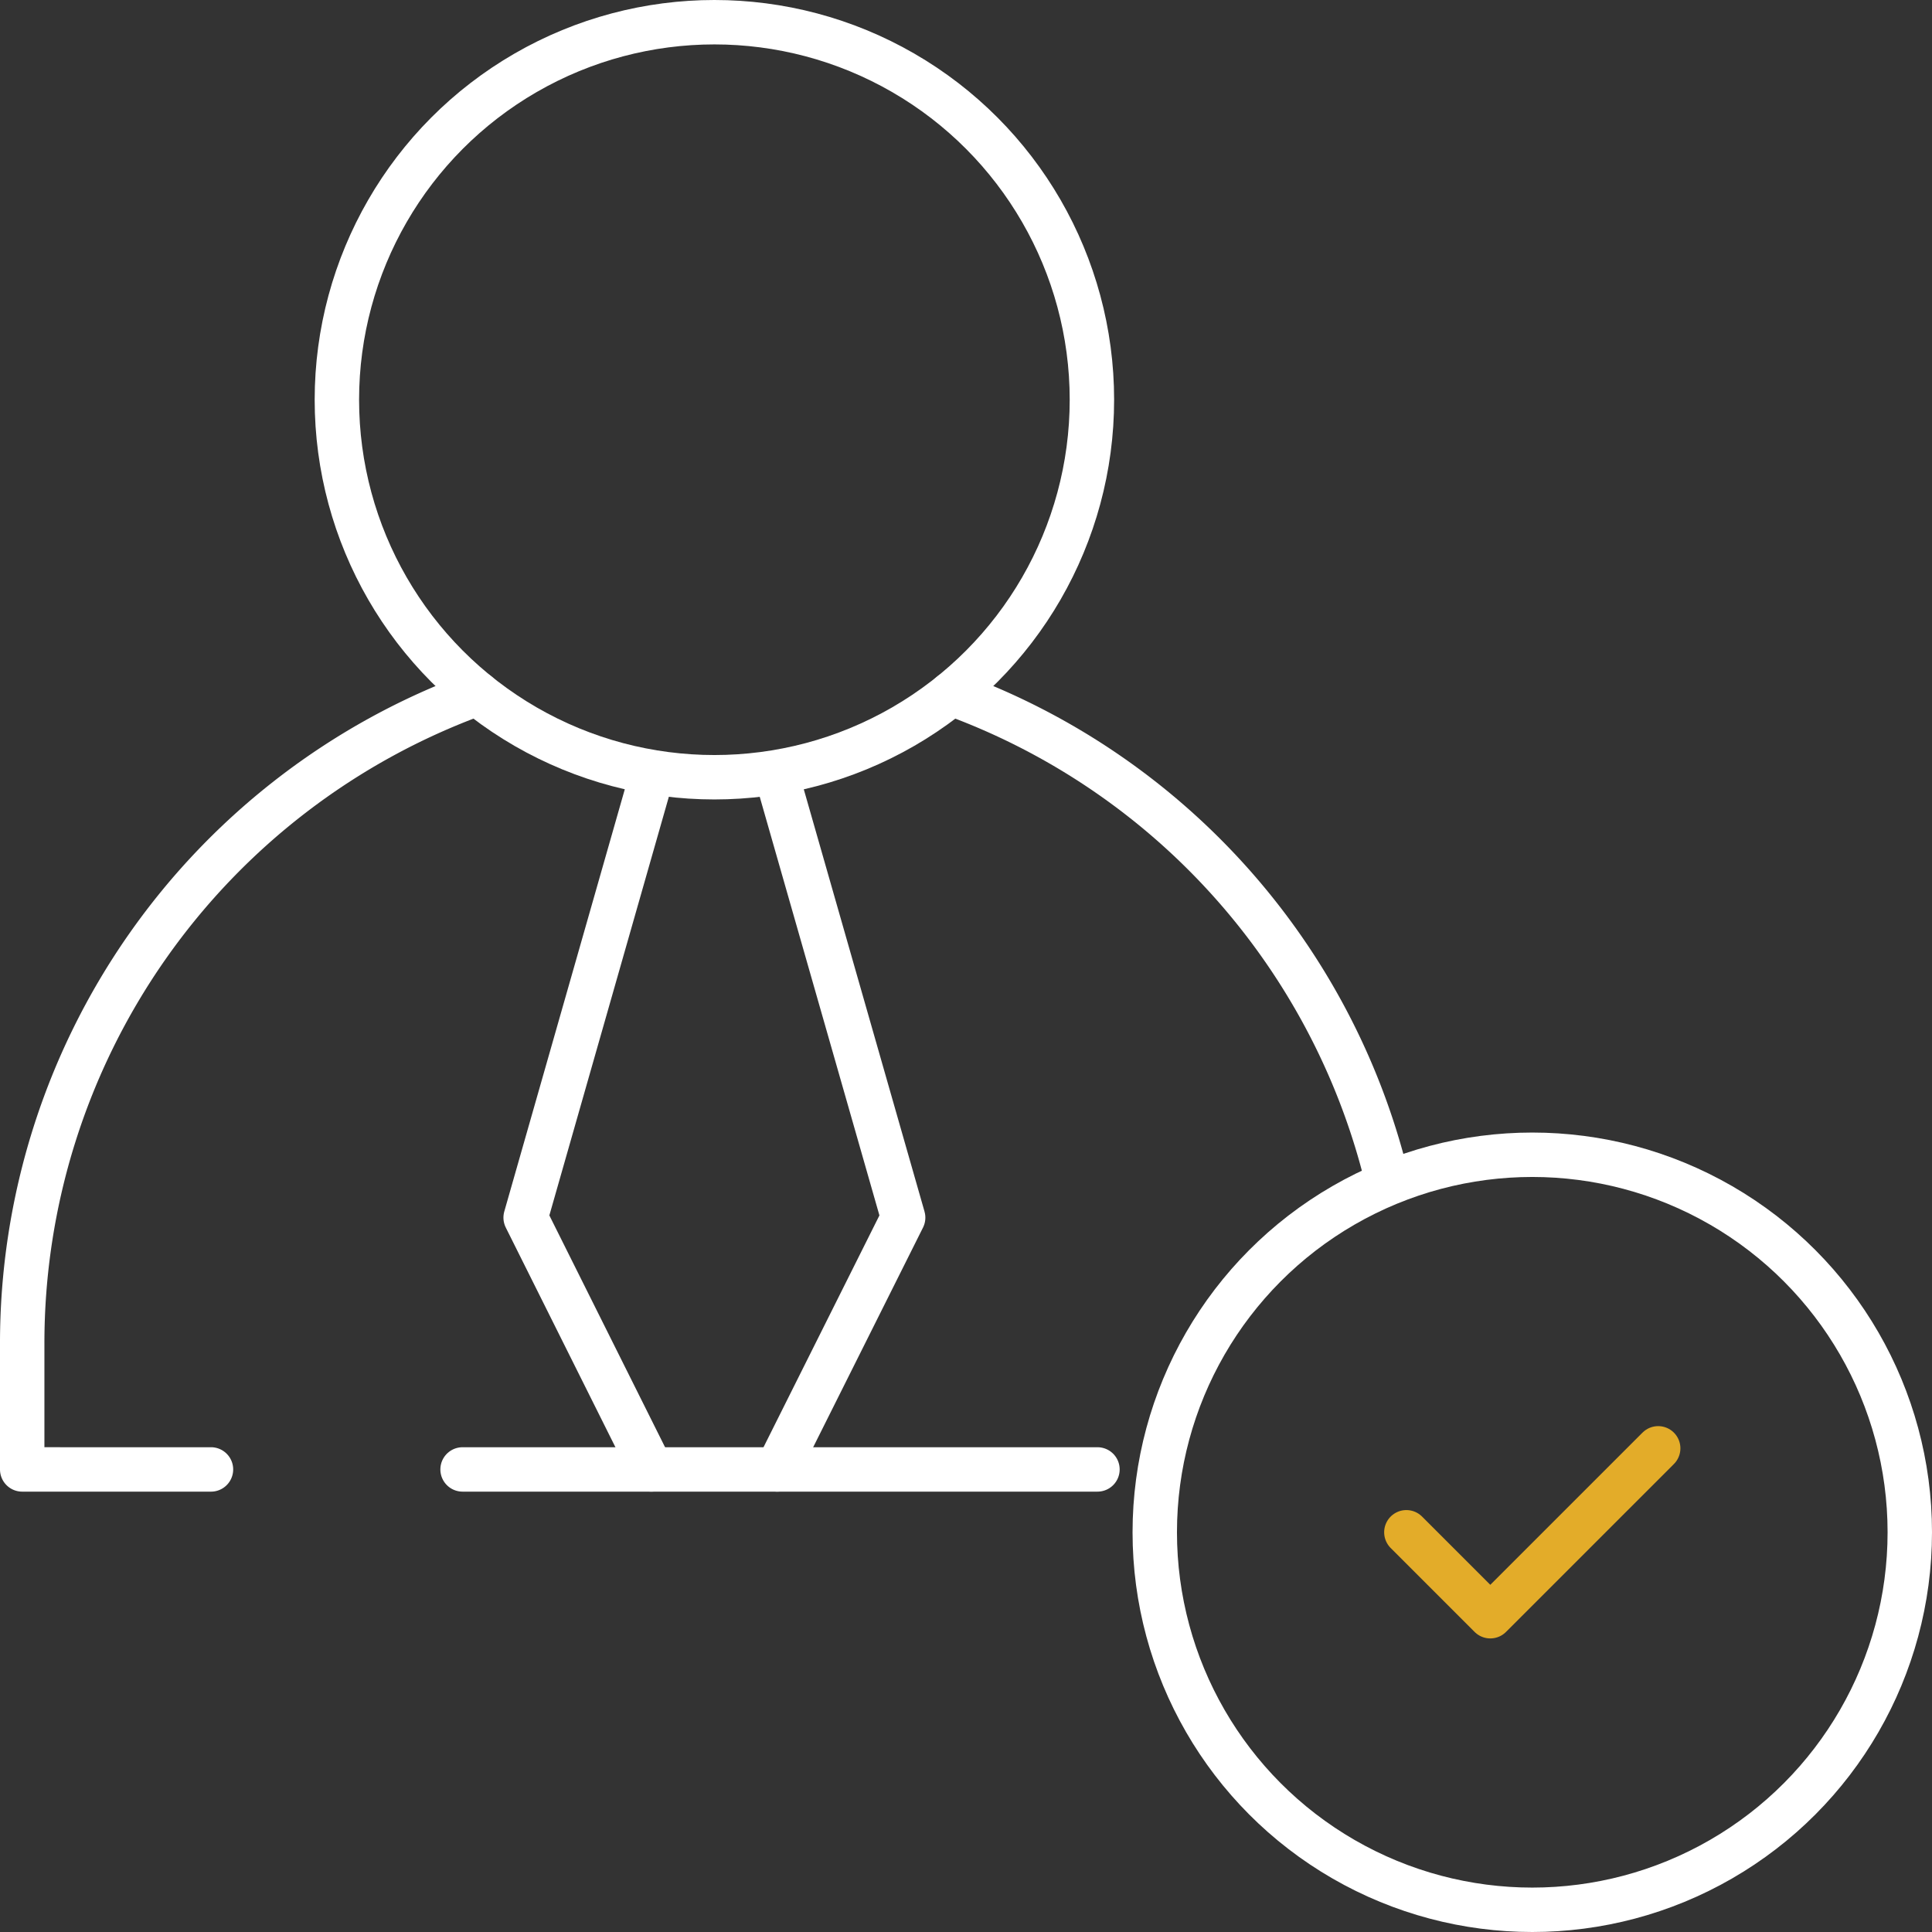
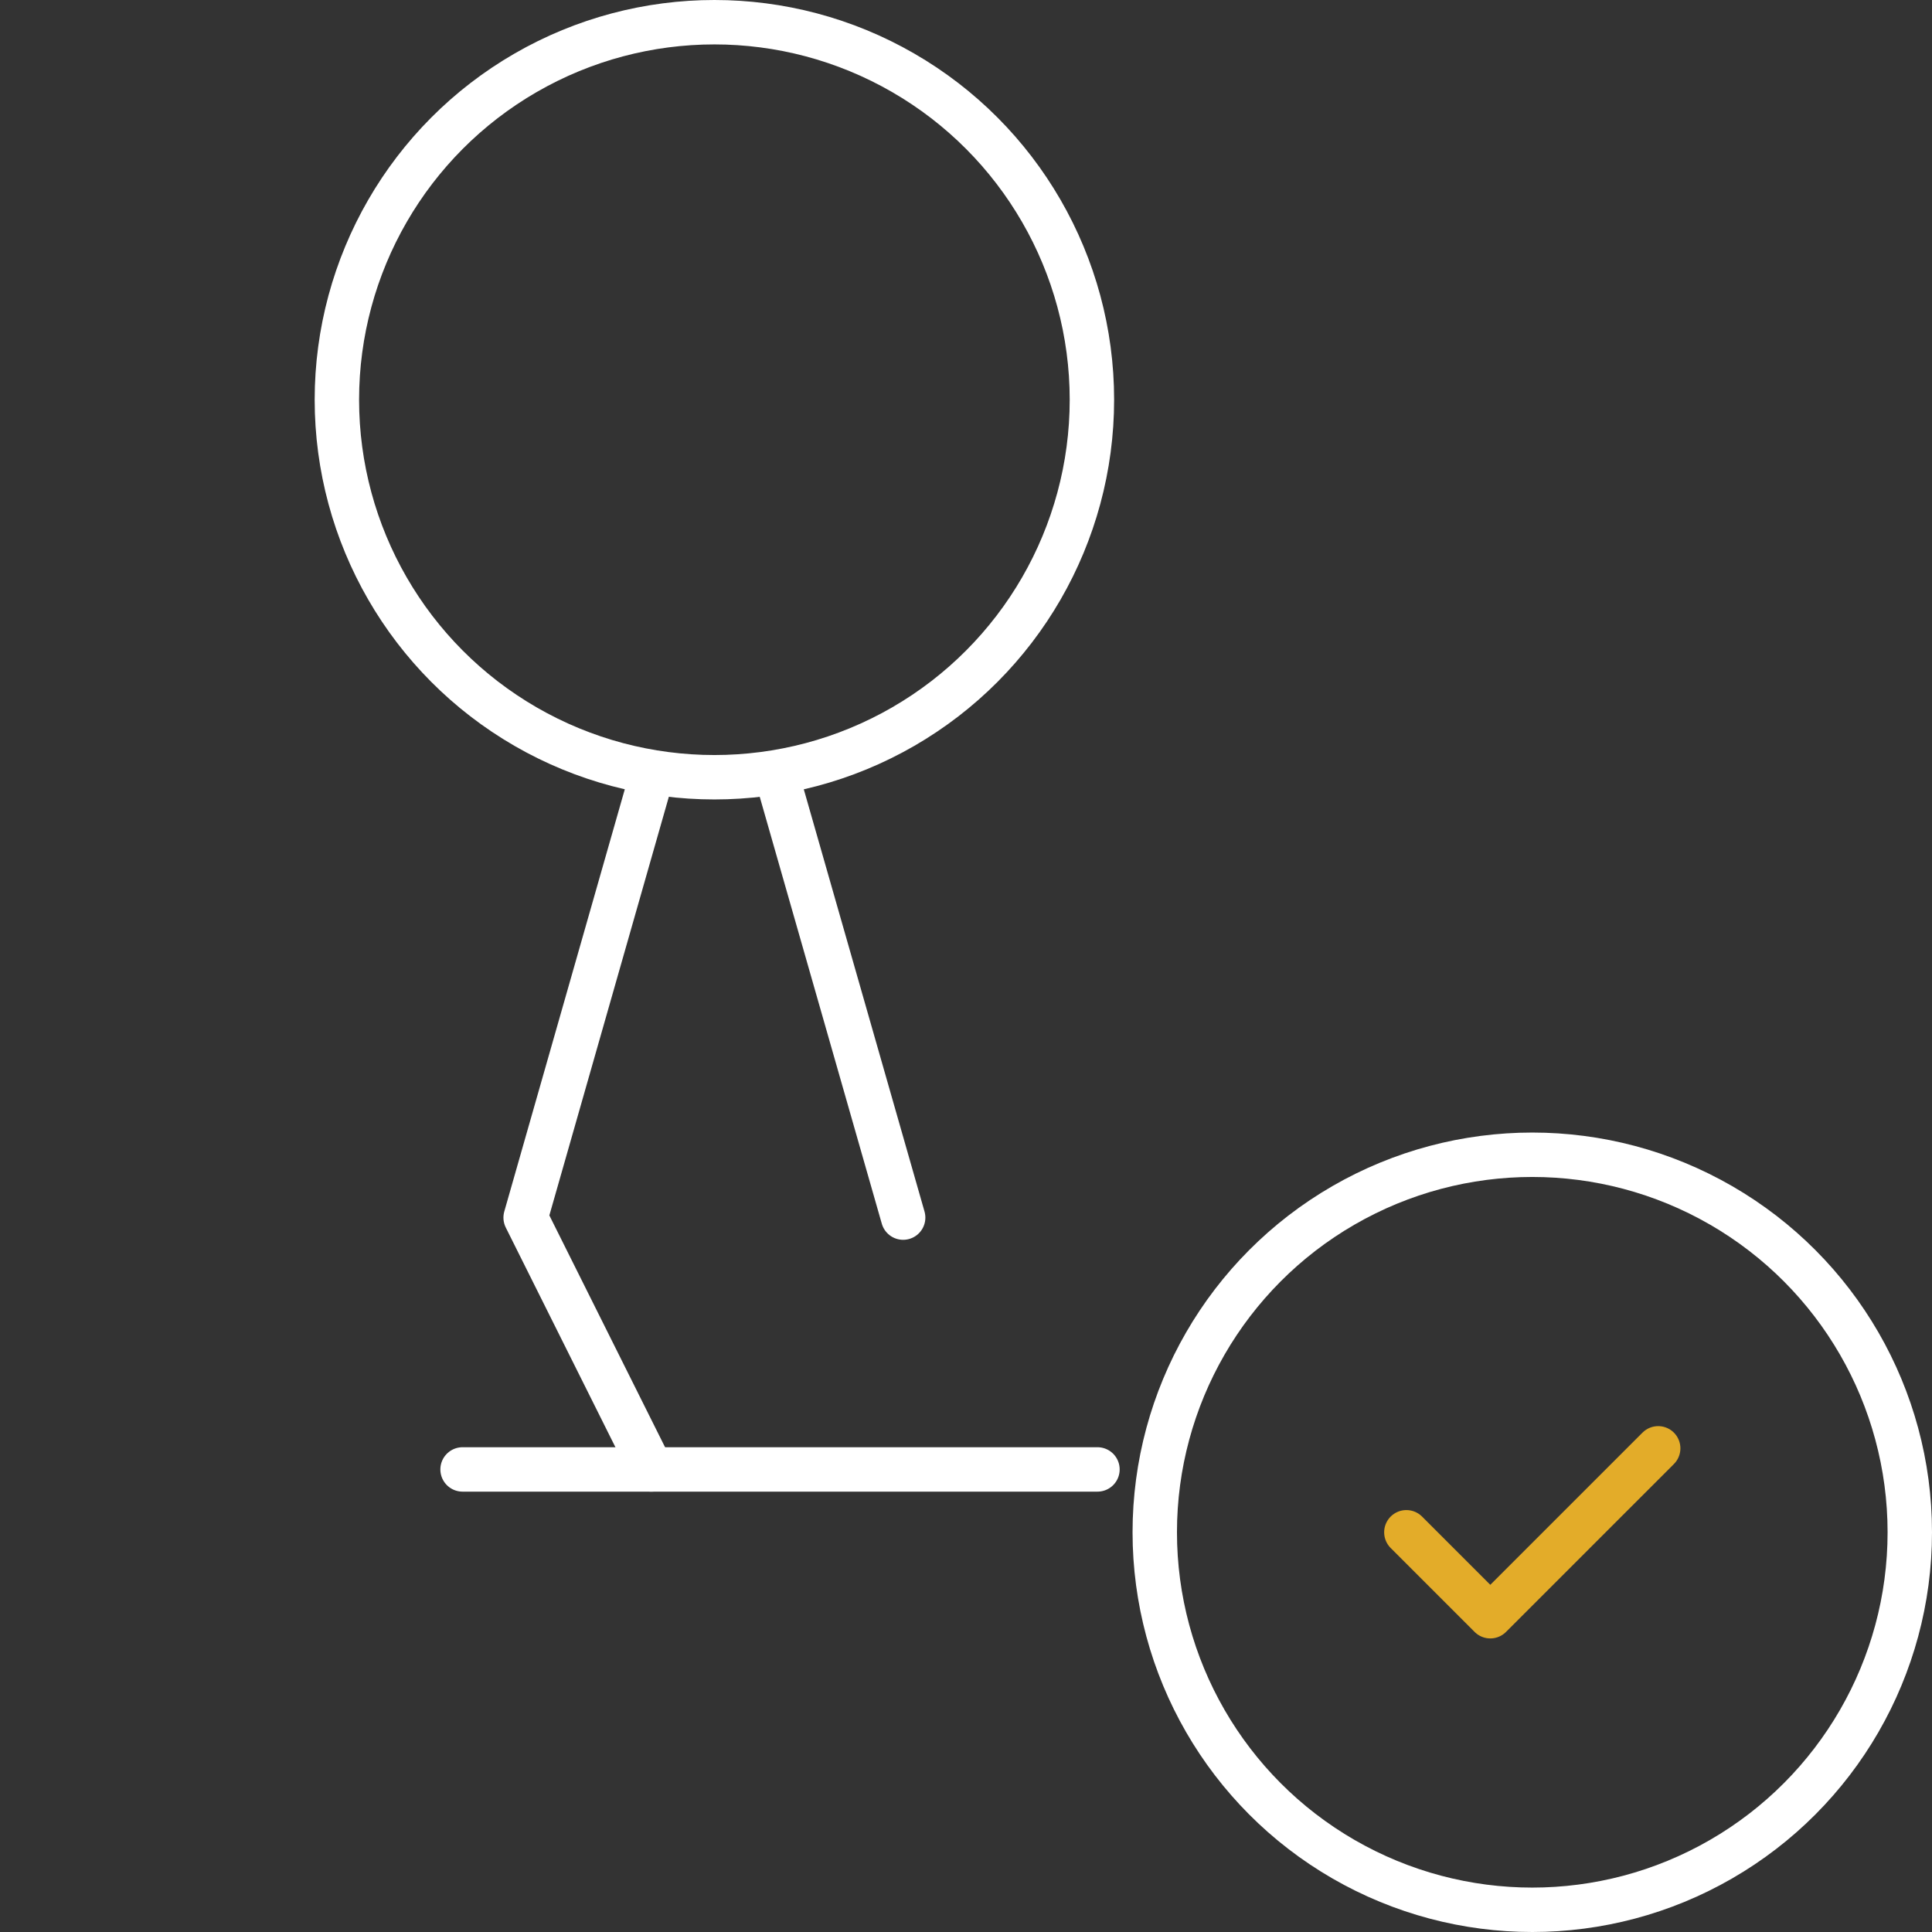
<svg xmlns="http://www.w3.org/2000/svg" id="Layer_1" data-name="Layer 1" viewBox="0 0 87 87">
  <rect x="0" y="0" width="87" height="87" fill="#333333" stroke="none" />
  <g id="Group_1824" data-name="Group 1824">
    <g id="Group_1823" data-name="Group 1823">
      <circle id="Ellipse_250" data-name="Ellipse 250" cx="32.17" cy="18" r="17" style="fill:none;stroke:#fff;stroke-linecap:round;stroke-linejoin:round;stroke-width:2px" />
      <line id="Line_204" data-name="Line 204" x1="20.83" y1="66.17" x2="49.42" y2="66.17" style="fill:none;stroke:#fff;stroke-linecap:round;stroke-linejoin:round;stroke-width:2px" />
-       <path id="Path_4726" data-name="Path 4726" d="M21.49,31.23A31.13,31.13,0,0,0,1,60.5v5.67H9.5" style="fill:none;stroke:#fff;stroke-linecap:round;stroke-linejoin:round;stroke-width:2px" />
-       <path id="Path_4727" data-name="Path 4727" d="M42.85,31.23A31.11,31.11,0,0,1,62.29,52.45" style="fill:none;stroke:#fff;stroke-linecap:round;stroke-linejoin:round;stroke-width:2px" />
      <path id="Path_4728" data-name="Path 4728" d="M29.33,35,23.67,54.83l5.66,11.34" style="fill:none;stroke:#fff;stroke-linecap:round;stroke-linejoin:round;stroke-width:2px" />
-       <path id="Path_4729" data-name="Path 4729" d="M35,35l5.67,19.83L35,66.17" style="fill:none;stroke:#fff;stroke-linecap:round;stroke-linejoin:round;stroke-width:2px" />
+       <path id="Path_4729" data-name="Path 4729" d="M35,35l5.67,19.83" style="fill:none;stroke:#fff;stroke-linecap:round;stroke-linejoin:round;stroke-width:2px" />
      <circle id="Ellipse_251" data-name="Ellipse 251" cx="69" cy="69" r="17" style="fill:none;stroke:#fff;stroke-linecap:round;stroke-linejoin:round;stroke-width:2px" />
      <path id="Path_4730" data-name="Path 4730" d="M63.33,69l3.78,3.78,7.56-7.56" style="fill:none;stroke:#e3ac29;stroke-linecap:round;stroke-linejoin:round;stroke-width:2px" />
    </g>
  </g>
</svg>